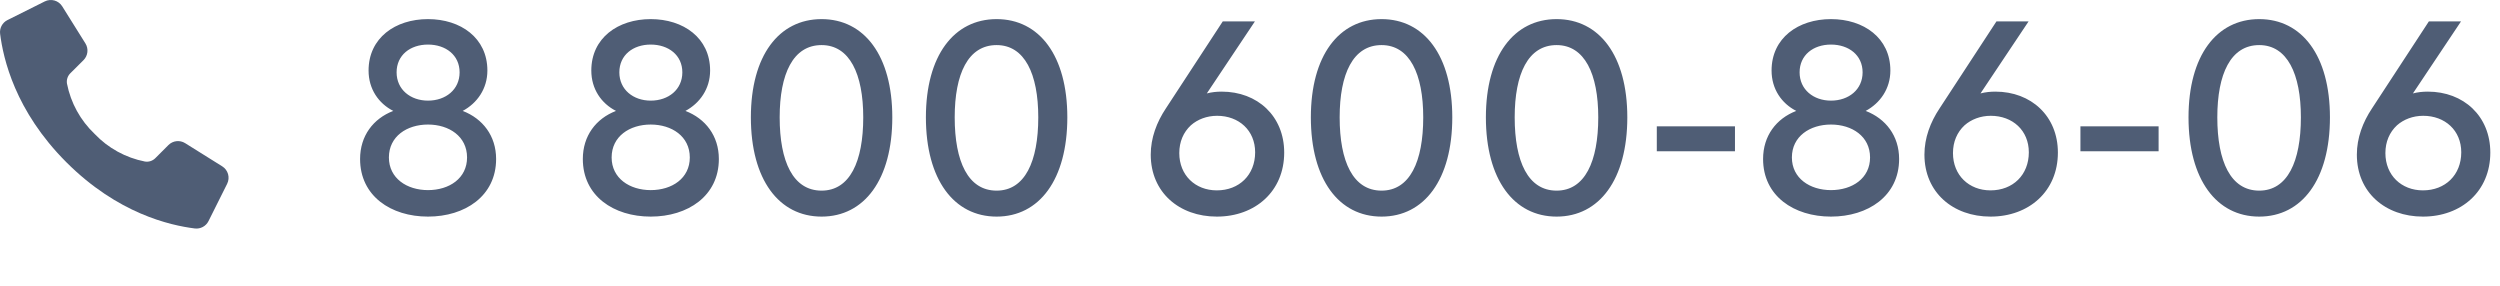
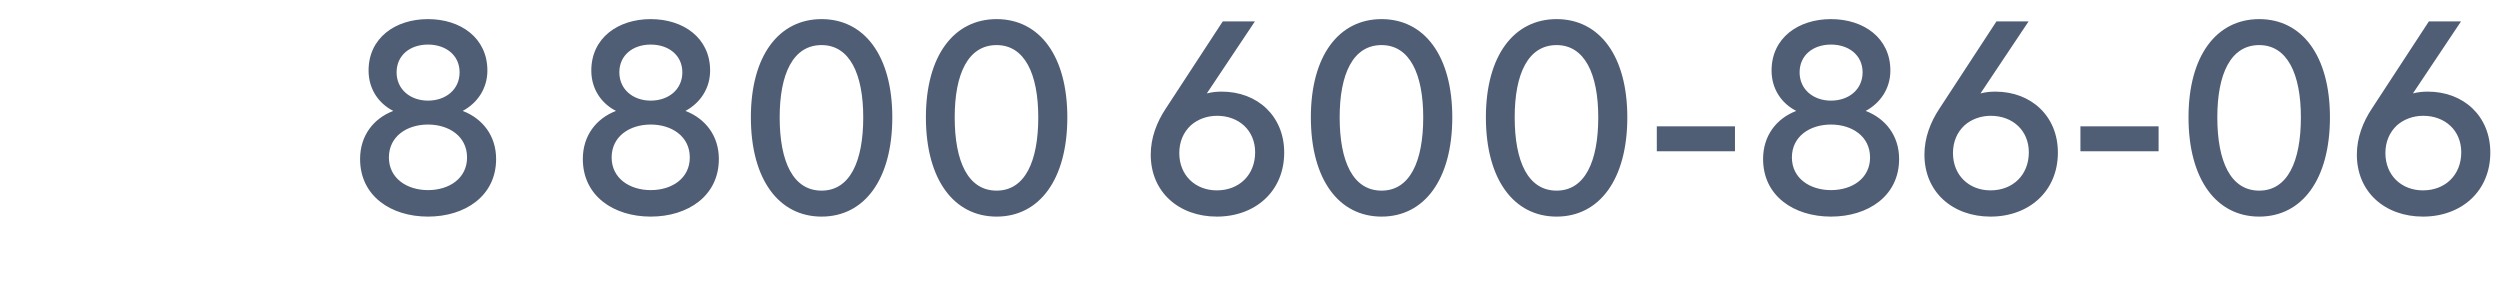
<svg xmlns="http://www.w3.org/2000/svg" width="175" height="20" viewBox="0 0 175 20" fill="none">
-   <path d="M6.625 9.375C5.63 8.431 4.953 7.202 4.689 5.856C4.645 5.589 4.733 5.318 4.925 5.127L5.847 4.209C6.157 3.898 6.213 3.414 5.98 3.041L4.356 0.444C4.098 0.031 3.569 -0.118 3.133 0.1L0.522 1.405C0.163 1.584 -0.043 1.972 0.008 2.37C0.229 4.101 1.047 7.757 4.644 11.356C8.242 14.954 11.899 15.773 13.63 15.992C14.028 16.043 14.416 15.837 14.595 15.478L15.9 12.867C16.118 12.431 15.969 11.902 15.556 11.644L12.959 10.02C12.586 9.787 12.102 9.843 11.791 10.153L10.873 11.071C10.682 11.263 10.411 11.351 10.144 11.307C8.799 11.044 7.569 10.369 6.625 9.375Z" fill="#4F5D75" />
  <path d="M29.959 15.162C32.55 15.162 34.728 13.722 34.728 11.13C34.728 9.51 33.792 8.304 32.389 7.764C33.397 7.224 34.117 6.216 34.117 4.938C34.117 2.652 32.245 1.338 29.959 1.338C27.672 1.338 25.8 2.652 25.8 4.938C25.8 6.234 26.503 7.242 27.529 7.764C26.125 8.304 25.206 9.51 25.206 11.13C25.206 13.722 27.366 15.162 29.959 15.162ZM32.172 5.064C32.172 6.27 31.201 7.044 29.959 7.044C28.735 7.044 27.762 6.27 27.762 5.064C27.762 3.858 28.716 3.12 29.959 3.12C31.201 3.12 32.172 3.858 32.172 5.064ZM32.694 11.022C32.694 12.48 31.453 13.308 29.959 13.308C28.483 13.308 27.223 12.48 27.223 11.022C27.223 9.546 28.483 8.718 29.959 8.718C31.434 8.718 32.694 9.546 32.694 11.022ZM45.55 15.162C48.142 15.162 50.32 13.722 50.32 11.13C50.32 9.51 49.384 8.304 47.98 7.764C48.988 7.224 49.708 6.216 49.708 4.938C49.708 2.652 47.836 1.338 45.55 1.338C43.264 1.338 41.392 2.652 41.392 4.938C41.392 6.234 42.094 7.242 43.12 7.764C41.716 8.304 40.798 9.51 40.798 11.13C40.798 13.722 42.958 15.162 45.55 15.162ZM47.764 5.064C47.764 6.27 46.792 7.044 45.55 7.044C44.326 7.044 43.354 6.27 43.354 5.064C43.354 3.858 44.308 3.12 45.55 3.12C46.792 3.12 47.764 3.858 47.764 5.064ZM48.286 11.022C48.286 12.48 47.044 13.308 45.55 13.308C44.074 13.308 42.814 12.48 42.814 11.022C42.814 9.546 44.074 8.718 45.55 8.718C47.026 8.718 48.286 9.546 48.286 11.022ZM62.461 8.214C62.461 3.894 60.499 1.338 57.511 1.338C54.523 1.338 52.561 3.894 52.561 8.214C52.561 12.57 54.523 15.162 57.511 15.162C60.499 15.162 62.461 12.57 62.461 8.214ZM57.511 13.344C55.513 13.344 54.577 11.31 54.577 8.214C54.577 5.172 55.513 3.156 57.511 3.156C59.473 3.156 60.427 5.172 60.427 8.214C60.427 11.31 59.491 13.344 57.511 13.344ZM74.713 8.214C74.713 3.894 72.751 1.338 69.763 1.338C66.775 1.338 64.813 3.894 64.813 8.214C64.813 12.57 66.775 15.162 69.763 15.162C72.751 15.162 74.713 12.57 74.713 8.214ZM69.763 13.344C67.765 13.344 66.829 11.31 66.829 8.214C66.829 5.172 67.765 3.156 69.763 3.156C71.725 3.156 72.679 5.172 72.679 8.214C72.679 11.31 71.743 13.344 69.763 13.344ZM85.178 15.162C87.86 15.162 89.894 13.398 89.894 10.68C89.894 8.124 88.022 6.414 85.52 6.414C85.16 6.414 84.818 6.45 84.476 6.54L87.842 1.5H85.592L81.614 7.584C80.966 8.556 80.552 9.654 80.552 10.824C80.552 13.47 82.55 15.162 85.178 15.162ZM85.178 13.326C83.666 13.326 82.55 12.264 82.55 10.716C82.55 9.924 82.838 9.258 83.36 8.772C83.828 8.358 84.476 8.106 85.196 8.106C86.726 8.106 87.86 9.132 87.86 10.662C87.86 12.246 86.744 13.326 85.178 13.326ZM101.66 8.214C101.66 3.894 99.698 1.338 96.71 1.338C93.722 1.338 91.76 3.894 91.76 8.214C91.76 12.57 93.722 15.162 96.71 15.162C99.698 15.162 101.66 12.57 101.66 8.214ZM96.71 13.344C94.712 13.344 93.776 11.31 93.776 8.214C93.776 5.172 94.712 3.156 96.71 3.156C98.672 3.156 99.626 5.172 99.626 8.214C99.626 11.31 98.69 13.344 96.71 13.344ZM113.912 8.214C113.912 3.894 111.95 1.338 108.962 1.338C105.974 1.338 104.012 3.894 104.012 8.214C104.012 12.57 105.974 15.162 108.962 15.162C111.95 15.162 113.912 12.57 113.912 8.214ZM108.962 13.344C106.964 13.344 106.028 11.31 106.028 8.214C106.028 5.172 106.964 3.156 108.962 3.156C110.924 3.156 111.878 5.172 111.878 8.214C111.878 11.31 110.942 13.344 108.962 13.344ZM115.976 10.59H121.448V8.844H115.976V10.59ZM128.168 15.162C130.76 15.162 132.938 13.722 132.938 11.13C132.938 9.51 132.002 8.304 130.598 7.764C131.606 7.224 132.326 6.216 132.326 4.938C132.326 2.652 130.454 1.338 128.168 1.338C125.882 1.338 124.01 2.652 124.01 4.938C124.01 6.234 124.712 7.242 125.738 7.764C124.334 8.304 123.416 9.51 123.416 11.13C123.416 13.722 125.576 15.162 128.168 15.162ZM130.382 5.064C130.382 6.27 129.41 7.044 128.168 7.044C126.944 7.044 125.972 6.27 125.972 5.064C125.972 3.858 126.926 3.12 128.168 3.12C129.41 3.12 130.382 3.858 130.382 5.064ZM130.904 11.022C130.904 12.48 129.662 13.308 128.168 13.308C126.692 13.308 125.432 12.48 125.432 11.022C125.432 9.546 126.692 8.718 128.168 8.718C129.644 8.718 130.904 9.546 130.904 11.022ZM139.336 15.162C142.018 15.162 144.052 13.398 144.052 10.68C144.052 8.124 142.18 6.414 139.678 6.414C139.318 6.414 138.976 6.45 138.634 6.54L142 1.5H139.75L135.772 7.584C135.124 8.556 134.71 9.654 134.71 10.824C134.71 13.47 136.708 15.162 139.336 15.162ZM139.336 13.326C137.824 13.326 136.708 12.264 136.708 10.716C136.708 9.924 136.996 9.258 137.518 8.772C137.986 8.358 138.634 8.106 139.354 8.106C140.884 8.106 142.018 9.132 142.018 10.662C142.018 12.246 140.902 13.326 139.336 13.326ZM145.63 10.59H151.102V8.844H145.63V10.59ZM163.096 8.214C163.096 3.894 161.134 1.338 158.146 1.338C155.158 1.338 153.196 3.894 153.196 8.214C153.196 12.57 155.158 15.162 158.146 15.162C161.134 15.162 163.096 12.57 163.096 8.214ZM158.146 13.344C156.148 13.344 155.212 11.31 155.212 8.214C155.212 5.172 156.148 3.156 158.146 3.156C160.108 3.156 161.062 5.172 161.062 8.214C161.062 11.31 160.126 13.344 158.146 13.344ZM169.606 15.162C172.288 15.162 174.322 13.398 174.322 10.68C174.322 8.124 172.45 6.414 169.948 6.414C169.588 6.414 169.246 6.45 168.904 6.54L172.27 1.5H170.02L166.042 7.584C165.394 8.556 164.98 9.654 164.98 10.824C164.98 13.47 166.978 15.162 169.606 15.162ZM169.606 13.326C168.094 13.326 166.978 12.264 166.978 10.716C166.978 9.924 167.266 9.258 167.788 8.772C168.256 8.358 168.904 8.106 169.624 8.106C171.154 8.106 172.288 9.132 172.288 10.662C172.288 12.246 171.172 13.326 169.606 13.326Z" fill="#4F5D75" />
</svg>